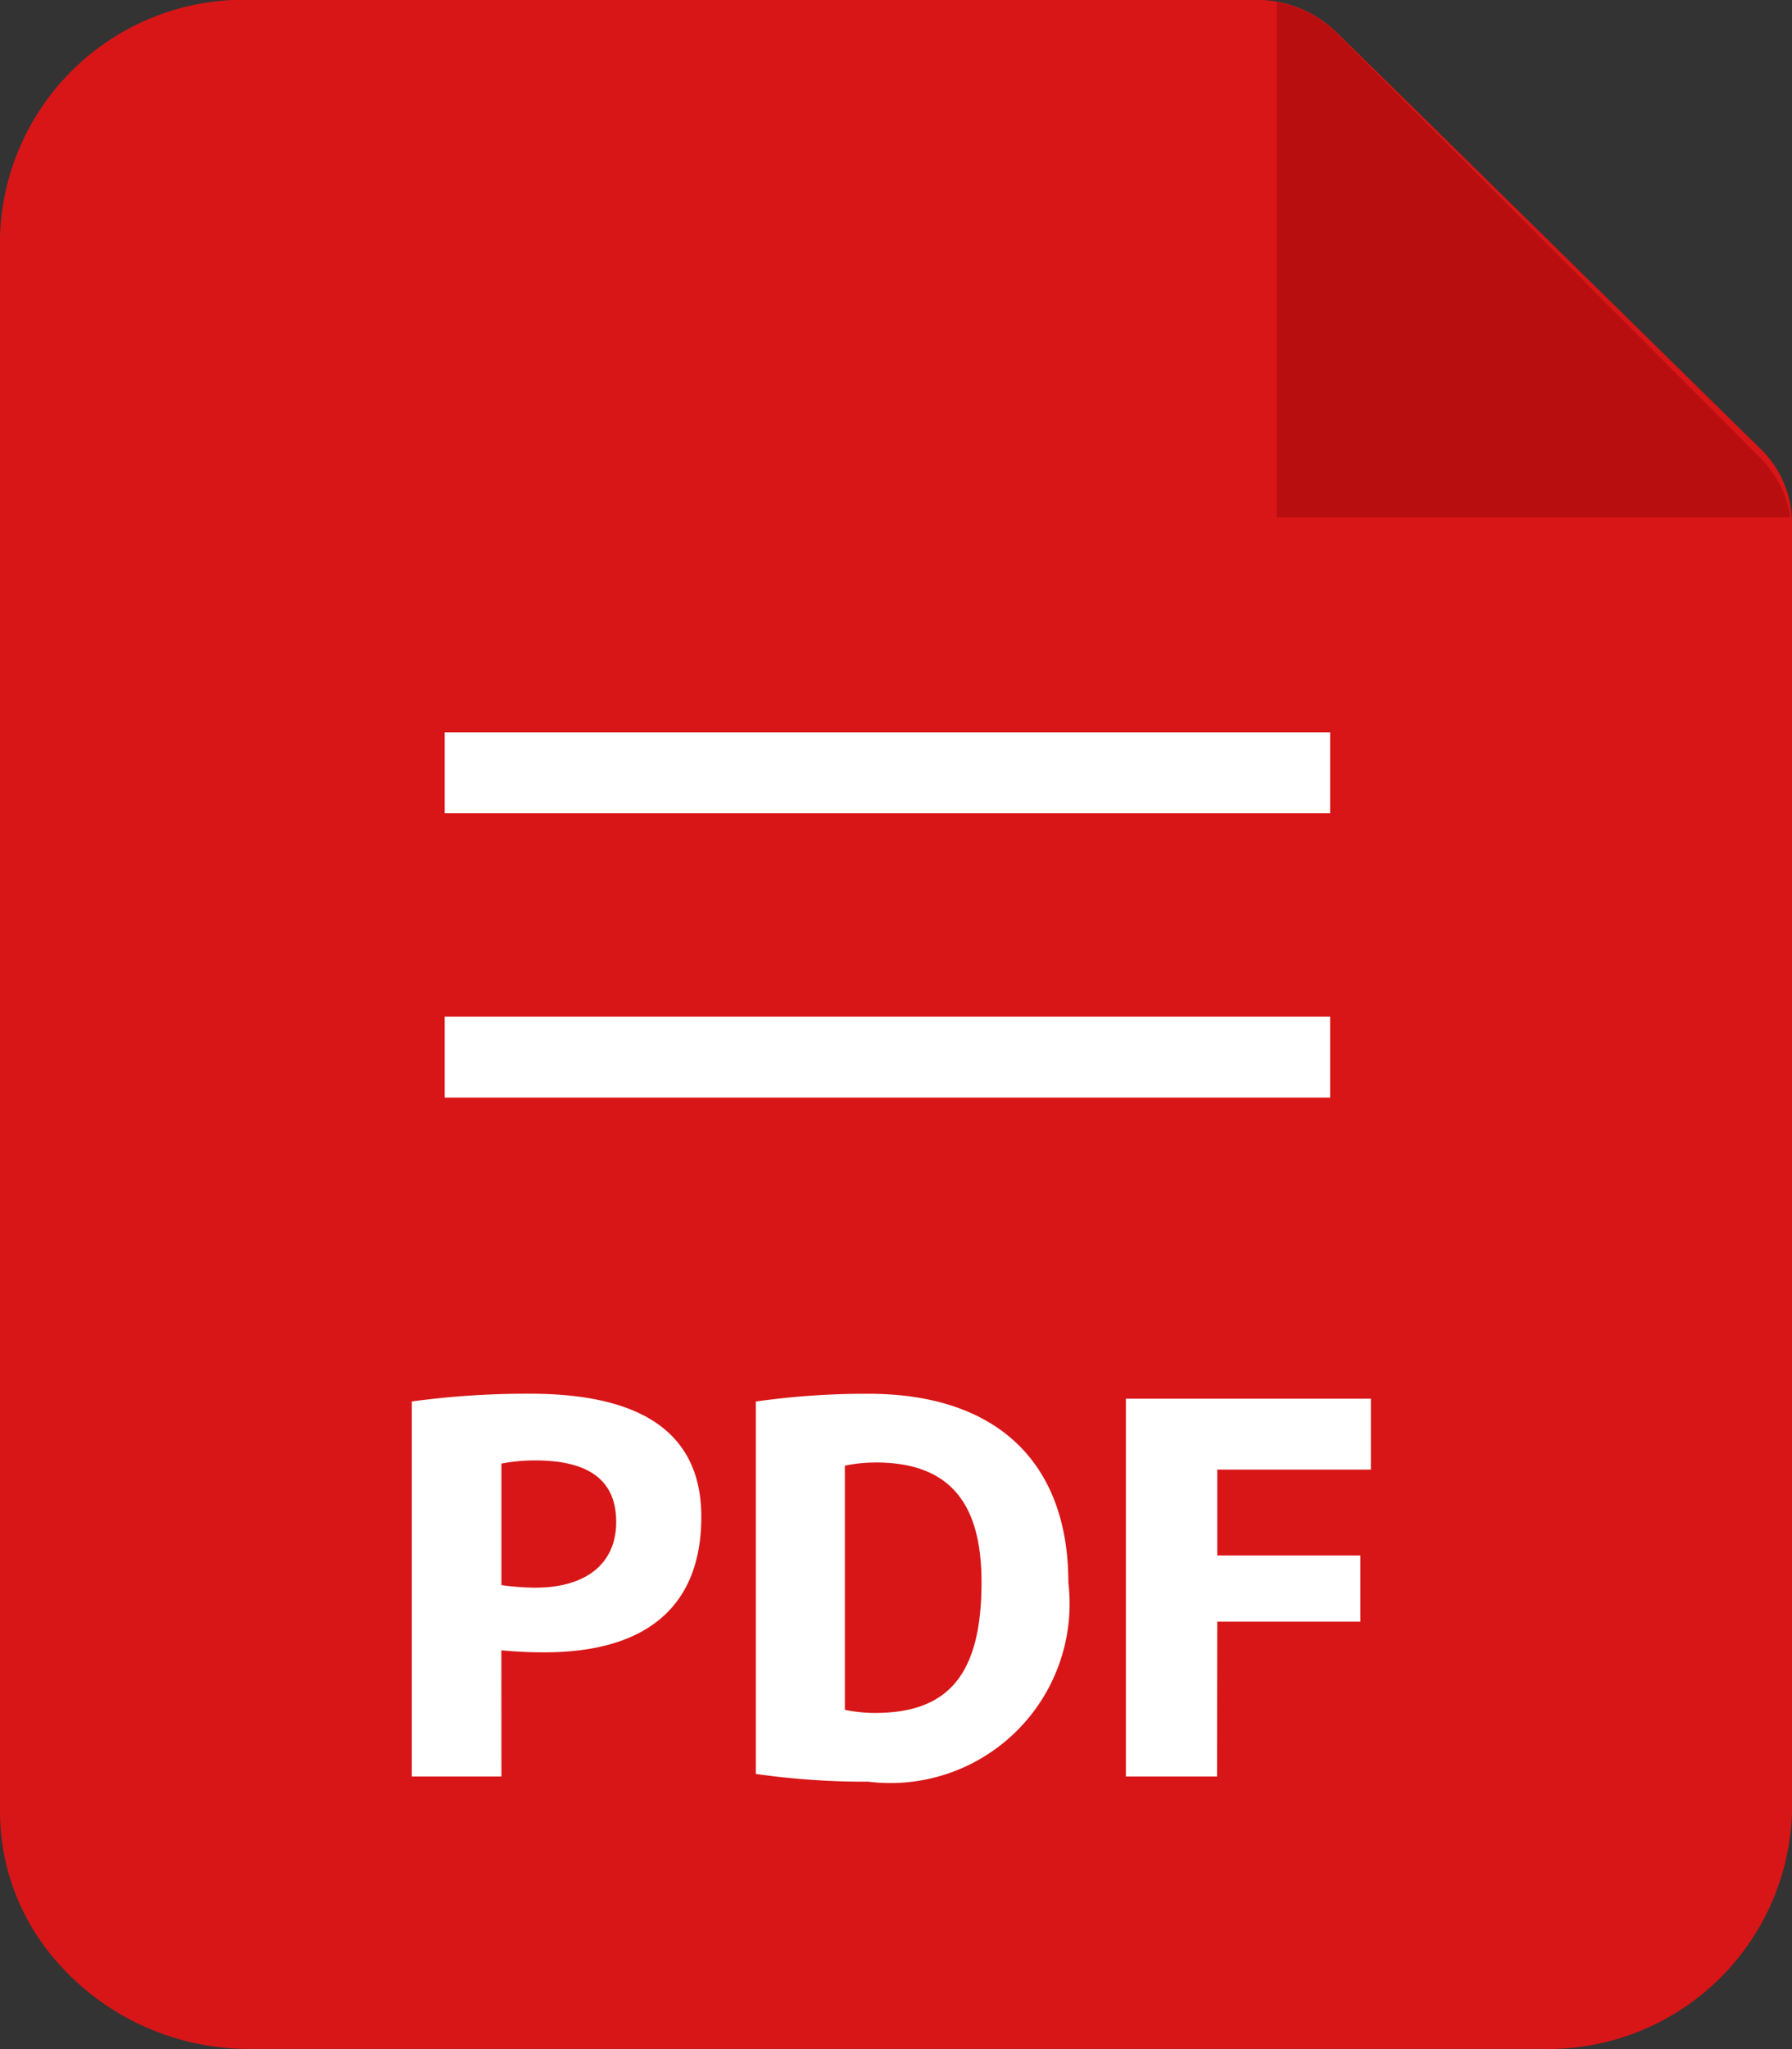
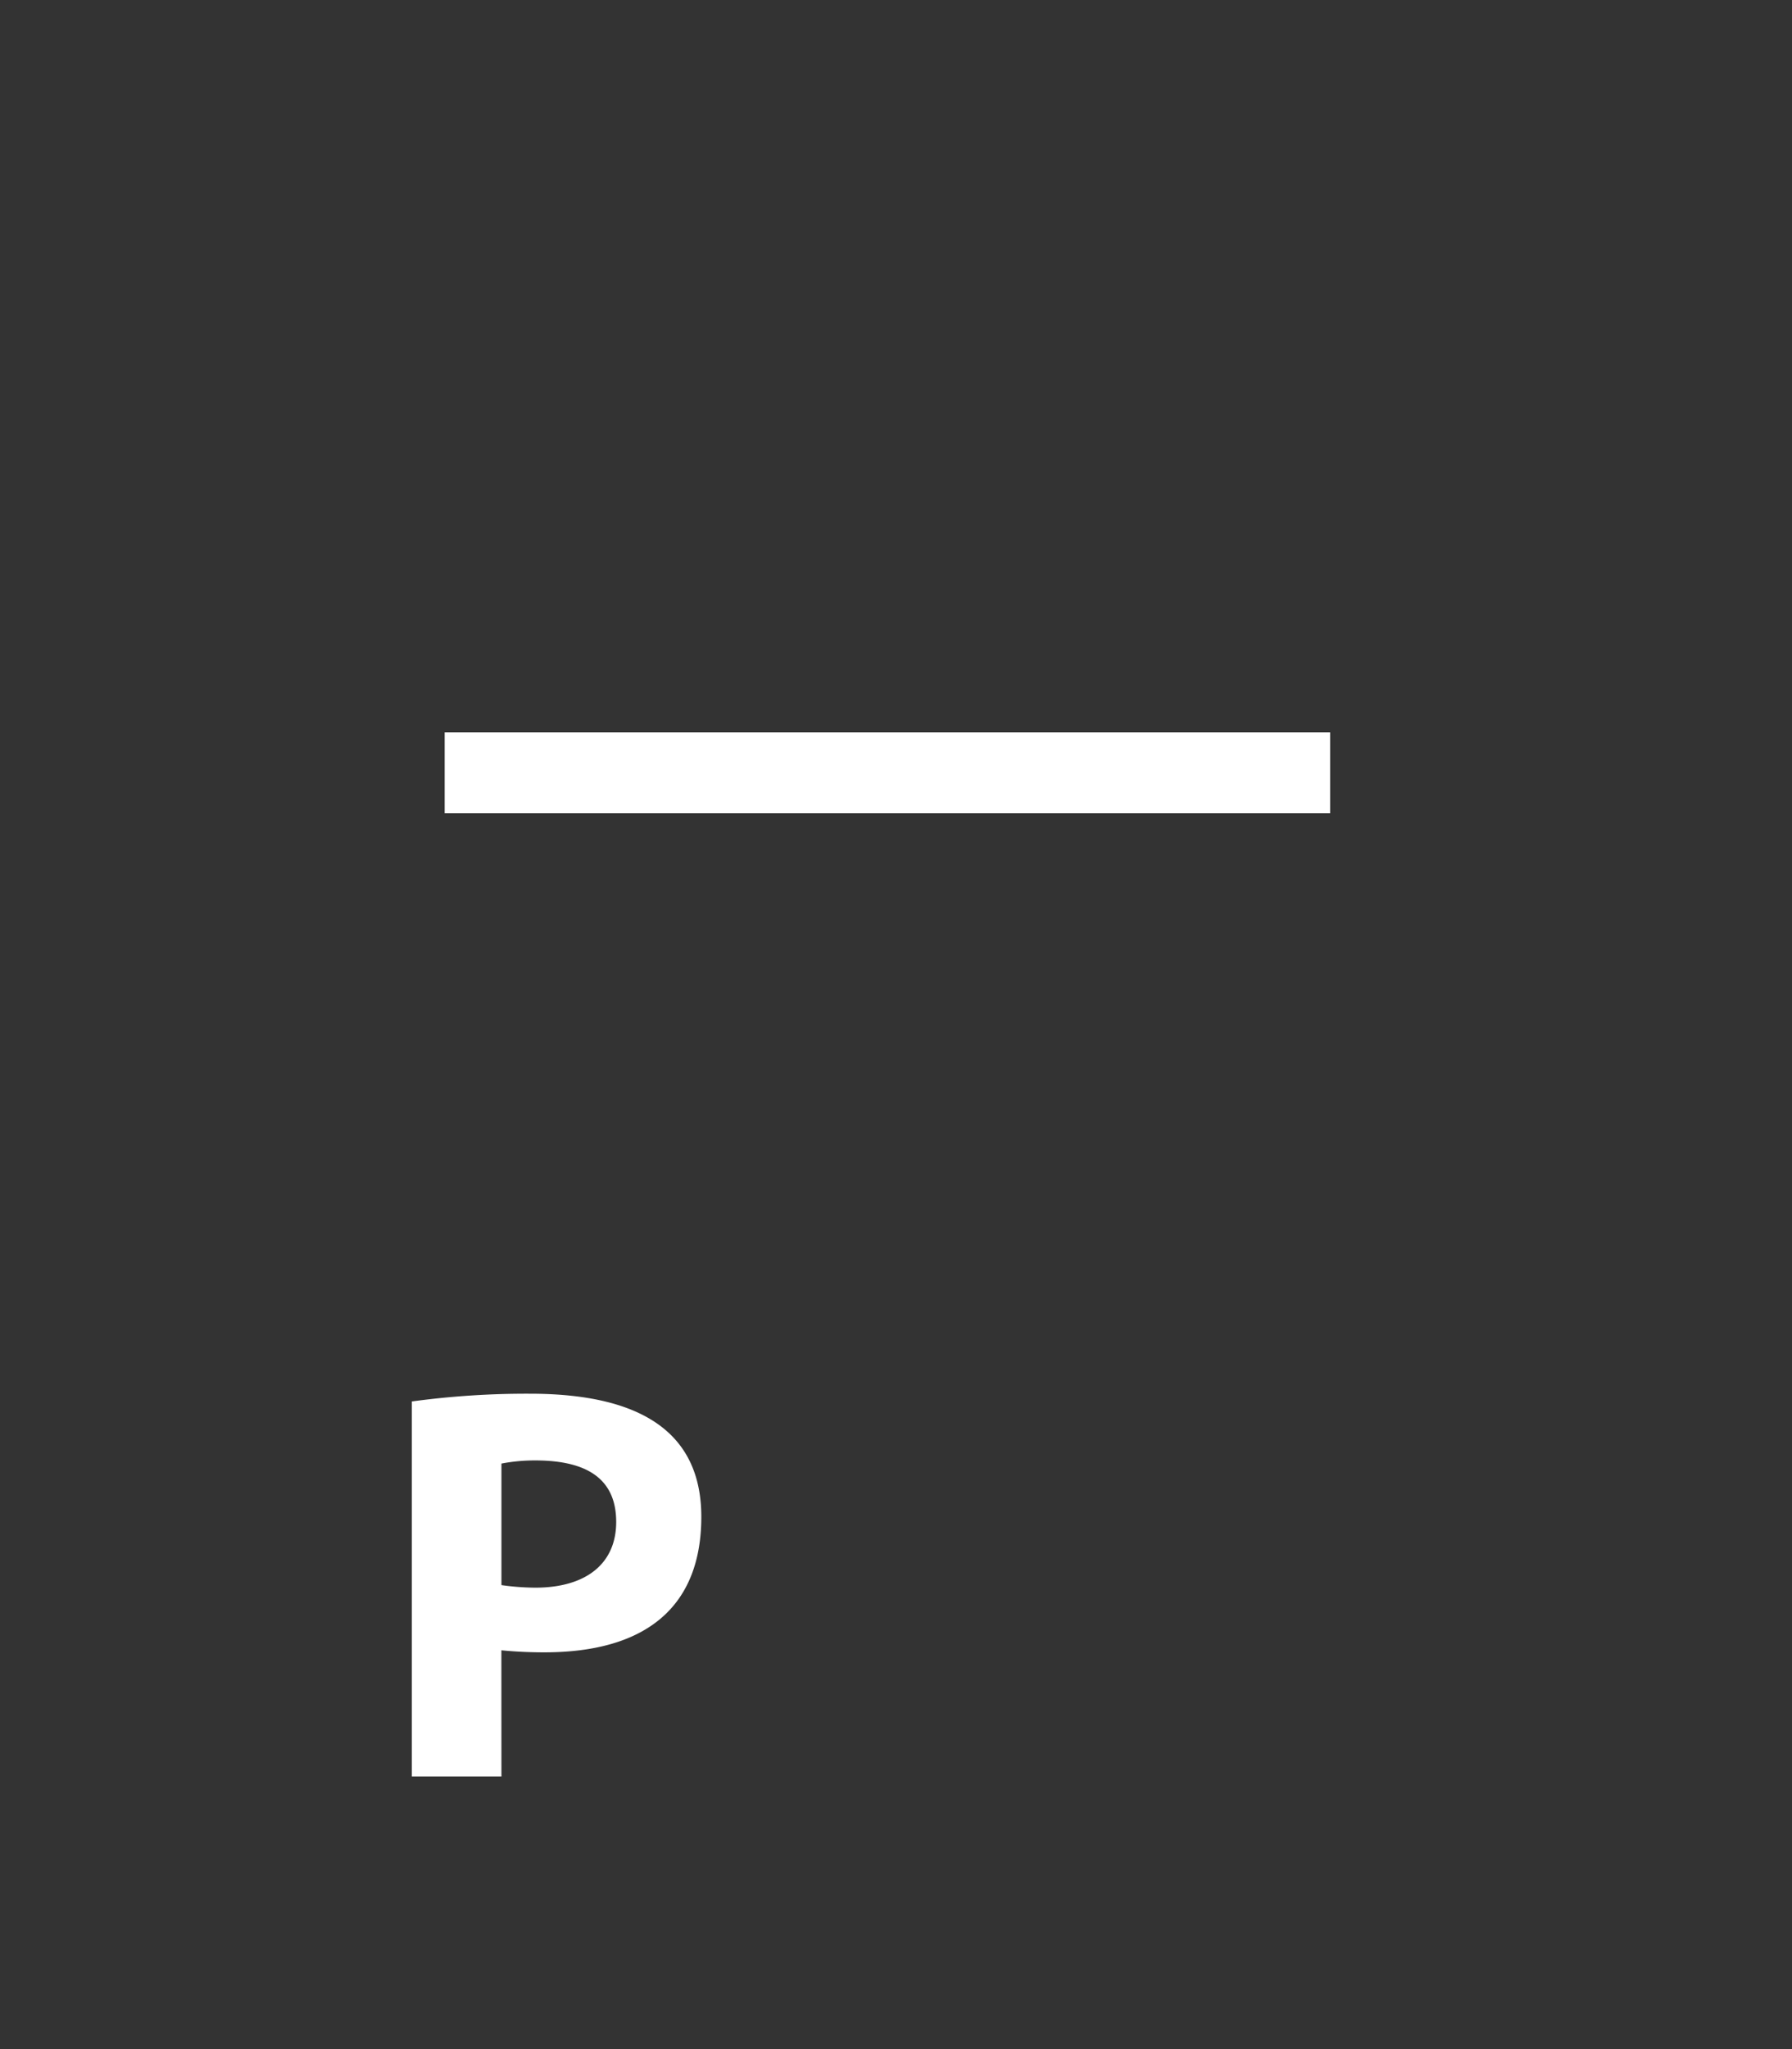
<svg xmlns="http://www.w3.org/2000/svg" id="Component_47_1" data-name="Component 47 – 1" width="28" height="32" viewBox="0 0 28 32">
  <rect x="0" y="0" width="28" height="32" fill="#333333" stroke="none" />
-   <path id="Path_157220" data-name="Path 157220" d="M135.338,70.984,131.69,67.4l-2.978-2.923a1.8,1.8,0,0,0-1.262-.508H111.744a3.813,3.813,0,0,0-3.916,3.7v24.6a3.545,3.545,0,0,0,.749,2.17,3.982,3.982,0,0,0,3.167,1.53h20.168a3.813,3.813,0,0,0,3.916-3.7V72.132A1.608,1.608,0,0,0,135.338,70.984Z" transform="translate(-107.828 -63.972)" fill="#d81617" />
-   <path id="Path_157221" data-name="Path 157221" d="M1397.73,73.227l-6.626-6.64a1.769,1.769,0,0,0-.937-.486v8.045h8.027A1.662,1.662,0,0,0,1397.73,73.227Z" transform="translate(-1370.219 -66.068)" fill="#b90e0f" />
  <g id="Group_16246" data-name="Group 16246" transform="translate(6.948 11.436)">
    <rect id="Rectangle_3218" data-name="Rectangle 3218" width="13.835" height="1.264" transform="translate(0 0)" fill="#fff" />
-     <rect id="Rectangle_3219" data-name="Rectangle 3219" width="13.835" height="1.264" transform="translate(0 4.441)" fill="#fff" />
  </g>
  <g id="Group_16247" data-name="Group 16247" transform="translate(6.436 21.765)">
    <path id="Path_157222" data-name="Path 157222" d="M522.96,1587.184h-1.4v-5.857a13.306,13.306,0,0,1,1.843-.121c1.784,0,2.68.638,2.68,1.923,0,1.389-.846,2.116-2.454,2.116-.2,0-.427-.008-.67-.032Zm0-2.989a3.9,3.9,0,0,0,.528.04c.8,0,1.265-.38,1.265-1.026s-.419-.961-1.265-.961a2.777,2.777,0,0,0-.528.049Z" transform="translate(-521.561 -1581.206)" fill="#fff" />
-     <path id="Path_157223" data-name="Path 157223" d="M869,1587.265a12.142,12.142,0,0,1-1.759-.121v-5.816a12.178,12.178,0,0,1,1.759-.121c2,0,3.124,1.066,3.124,2.949A2.8,2.8,0,0,1,869,1587.265Zm.109-4.984a2.278,2.278,0,0,0-.477.049v3.813a2.27,2.27,0,0,0,.477.048c1.13,0,1.658-.59,1.658-2.036C870.77,1582.862,870.225,1582.28,869.112,1582.28Z" transform="translate(-861.867 -1581.206)" fill="#fff" />
-     <path id="Path_157224" data-name="Path 157224" d="M1240.173,1592.49h-1.424v-5.9h3.828v1.107h-2.4v1.341h2.236v1.034h-2.236Z" transform="translate(-1227.593 -1586.512)" fill="#fff" />
  </g>
</svg>